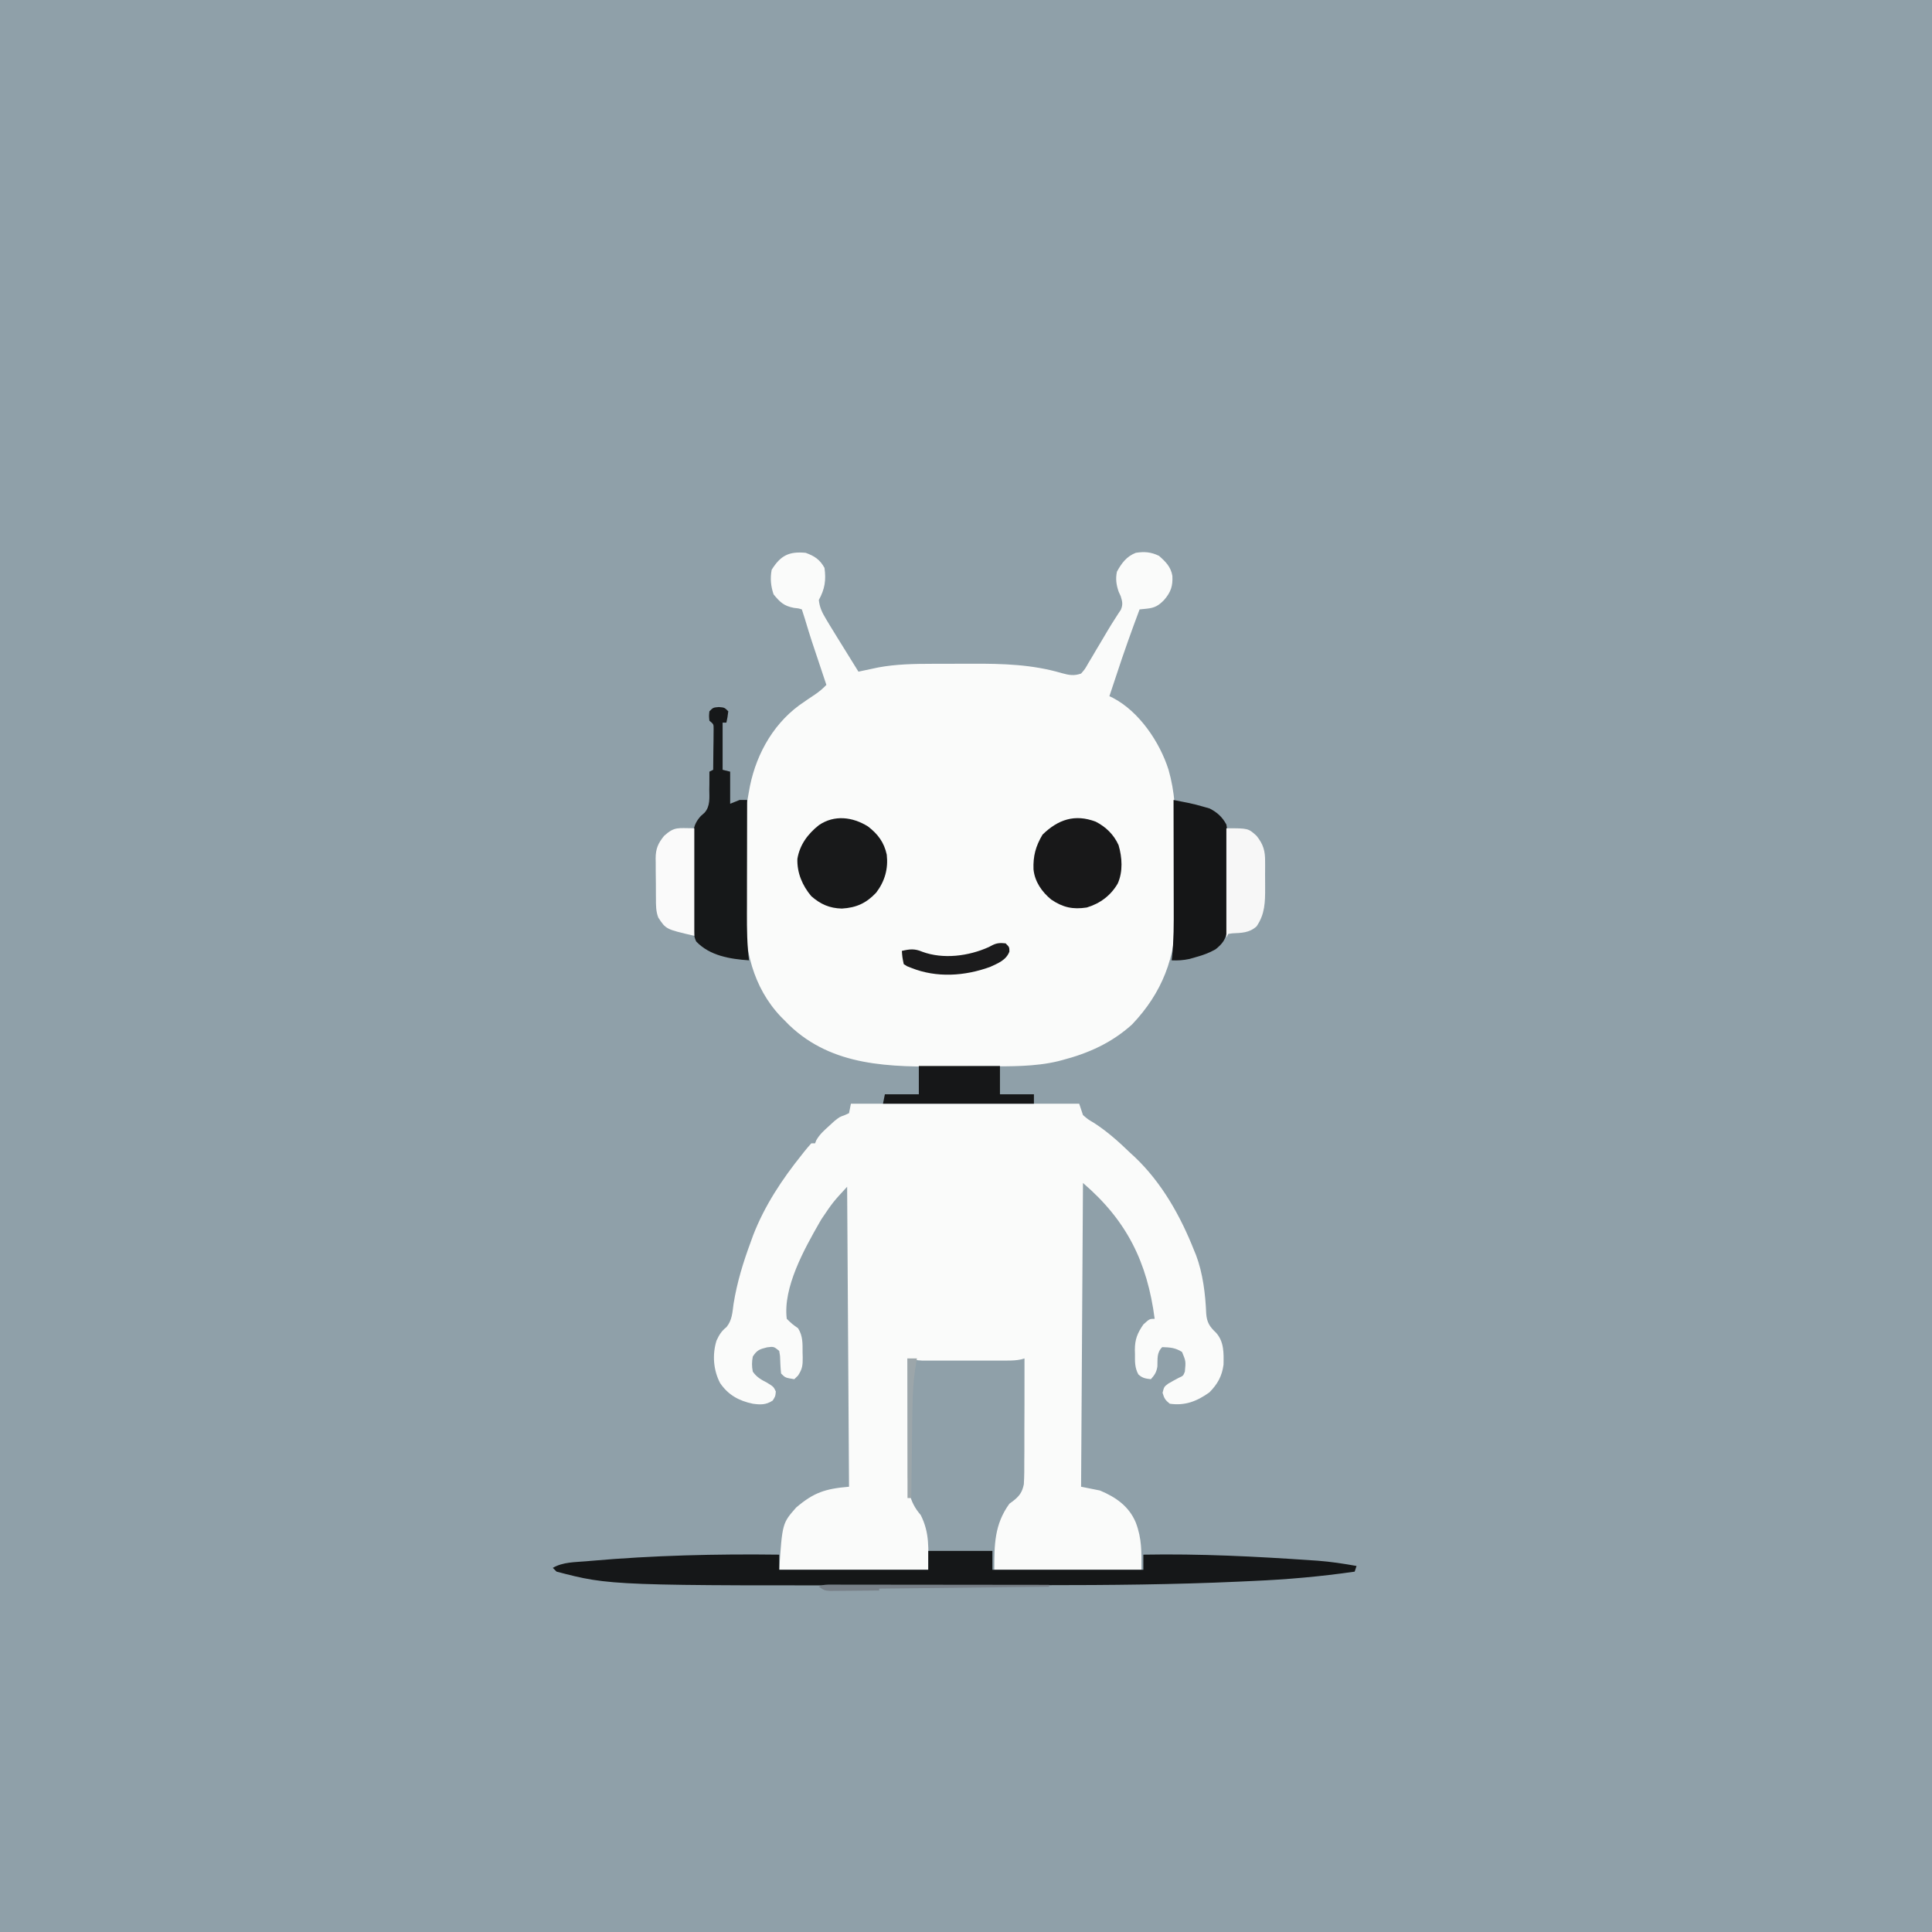
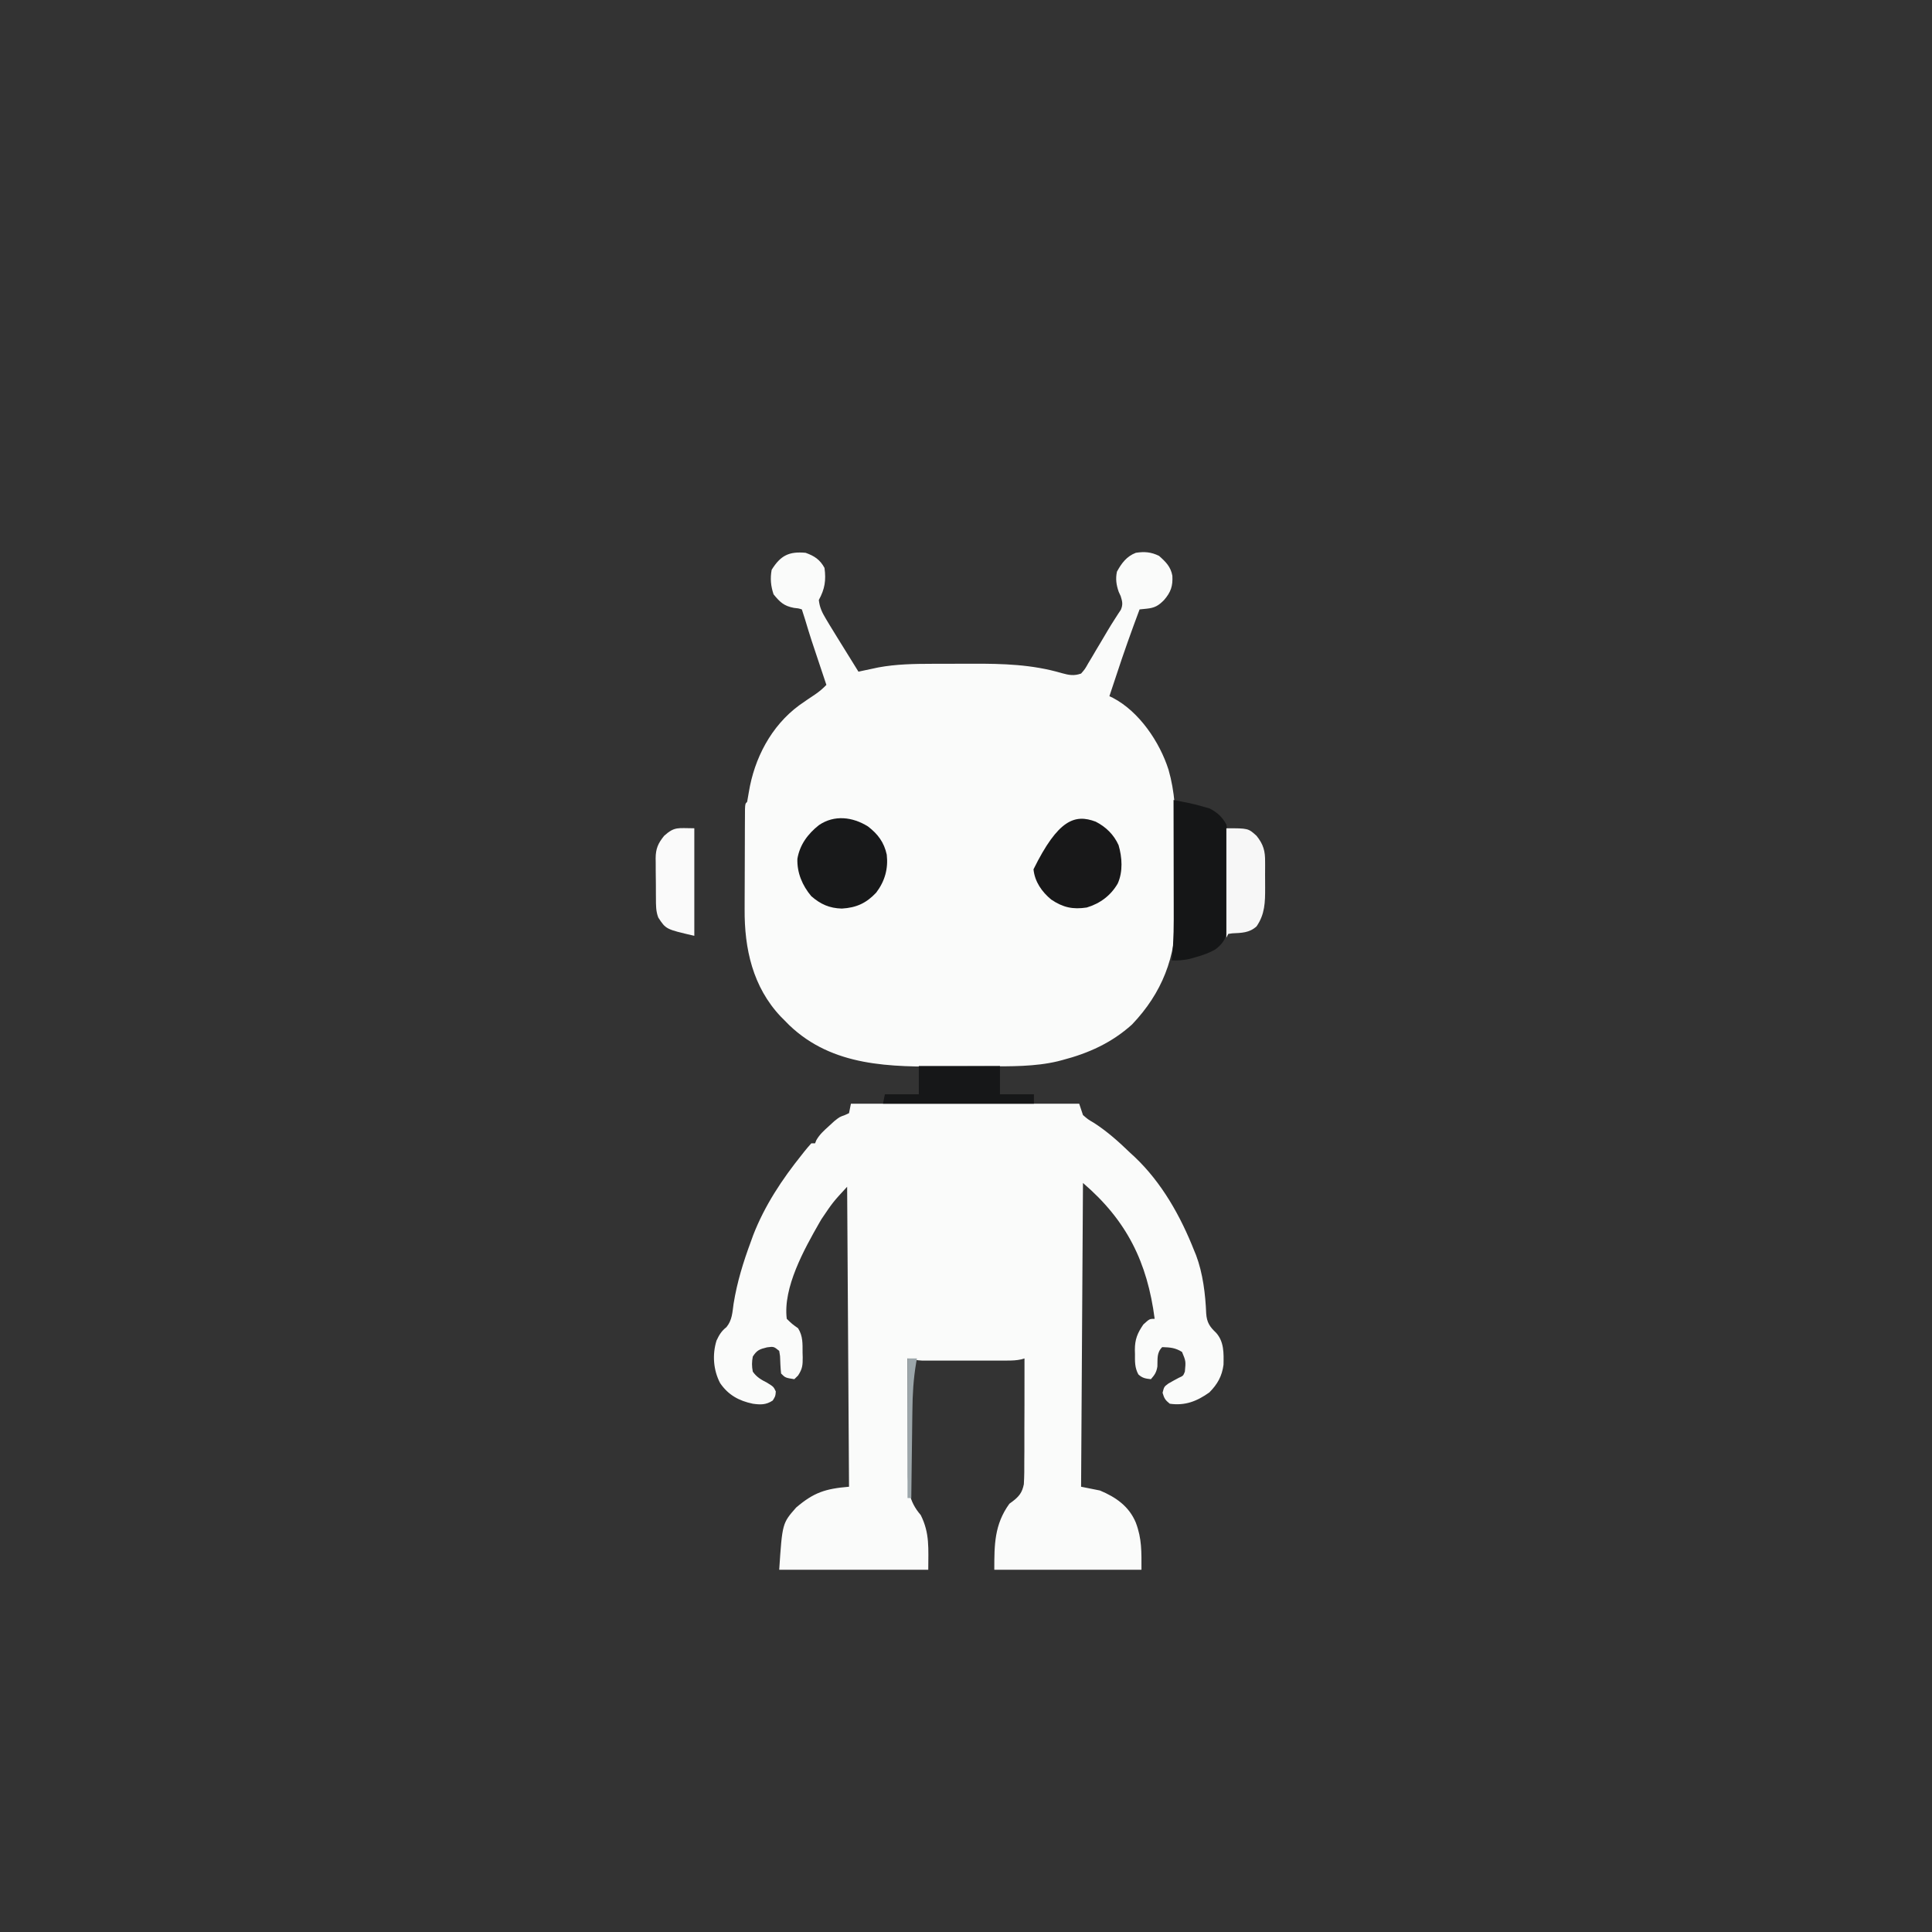
<svg xmlns="http://www.w3.org/2000/svg" version="1.1" width="1024" height="1024">
  <rect width="100%" height="100%" fill="#333333" stroke="none" />
-   <path d="M0 0 C337.92 0 675.84 0 1024 0 C1024 337.92 1024 675.84 1024 1024 C686.08 1024 348.16 1024 0 1024 C0 686.08 0 348.16 0 0 Z " fill="#8FA0A9" transform="translate(0,0)" />
  <path d="M0 0 C4.66 1.67 7.63 3.62 10 8 C10.89 14.57 10.19 19.18 7 25 C7.4 28.91 8.74 31.66 10.75 35 C11.67 36.54 11.67 36.54 12.61 38.11 C13.41 39.41 14.2 40.7 15 42 C15.53 42.86 16.06 43.72 16.6 44.61 C20.39 50.75 24.19 56.88 28 63 C28.94 62.8 29.89 62.59 30.86 62.38 C32.14 62.11 33.43 61.84 34.75 61.56 C36.63 61.16 36.63 61.16 38.55 60.75 C47.98 59 57.6 58.84 67.17 58.83 C68.29 58.83 69.41 58.83 70.56 58.82 C72.91 58.82 75.26 58.81 77.62 58.81 C81.16 58.81 84.71 58.79 88.25 58.78 C104.48 58.73 120.05 59.15 135.7 63.76 C139.56 64.83 142.2 65.33 146 64 C148.06 61.63 148.06 61.63 149.78 58.57 C150.46 57.44 151.13 56.32 151.83 55.16 C152.54 53.96 153.24 52.76 153.94 51.56 C154.63 50.4 155.33 49.23 156.03 48.07 C157.39 45.8 158.74 43.52 160.08 41.23 C161.31 39.16 162.57 37.12 163.88 35.1 C164.43 34.23 164.99 33.36 165.57 32.46 C166.31 31.34 166.31 31.34 167.07 30.2 C168.26 27.38 167.88 25.89 167 23 C166.65 22.24 166.3 21.47 165.94 20.69 C164.66 17.03 164.19 13.78 165 10 C167.43 5.52 170.15 1.87 175 0 C179.6 -0.72 183.12 -0.43 187.31 1.62 C190.84 4.74 193.54 7.39 194.38 12.18 C194.66 17.6 193.62 20.79 190 25 C187.03 28.05 184.98 29.18 180.83 29.61 C178.93 29.8 178.93 29.8 177 30 C172.67 41.55 168.53 53.15 164.7 64.88 C163.48 68.59 162.24 72.29 161 76 C161.61 76.29 162.23 76.58 162.86 76.88 C176.79 84.14 187.7 100.31 192.36 115.02 C195.71 126.71 196.16 137.93 196.17 150 C196.17 151.55 196.17 153.11 196.18 154.67 C196.18 157.93 196.19 161.19 196.19 164.44 C196.19 168.6 196.2 172.75 196.22 176.9 C196.23 180.12 196.23 183.34 196.23 186.55 C196.23 188.08 196.23 189.61 196.24 191.14 C196.35 214.17 188.95 233.26 173 250 C162.22 259.73 149.89 265.27 136 268.88 C135.23 269.08 134.46 269.28 133.67 269.49 C121.55 272.39 108.7 272.16 96.31 272.2 C95.64 272.21 94.98 272.21 94.29 272.21 C90.77 272.23 87.25 272.24 83.73 272.24 C80.88 272.24 78.03 272.26 75.18 272.28 C44.99 272.52 14.38 272.47 -8.76 250.28 C-9.5 249.53 -10.24 248.77 -11 248 C-12.08 246.92 -12.08 246.92 -13.18 245.82 C-28.02 230.11 -32.5 209.82 -32.33 188.89 C-32.33 187.28 -32.32 185.66 -32.32 184.04 C-32.32 180.68 -32.3 177.32 -32.28 173.96 C-32.25 169.65 -32.24 165.33 -32.24 161.01 C-32.23 157.69 -32.22 154.36 -32.21 151.04 C-32.21 149.44 -32.2 147.85 -32.2 146.26 C-32.19 144.05 -32.18 141.84 -32.16 139.62 C-32.15 137.74 -32.15 137.74 -32.14 135.81 C-32 133 -32 133 -31 132 C-30.69 130.28 -30.38 128.56 -30.1 126.83 C-27.18 108.96 -18.31 91.82 -3.44 80.85 C-0.61 78.84 2.25 76.9 5.14 74.98 C7.41 73.41 9.12 71.96 11 70 C10.67 69.01 10.67 69.01 10.33 68 C2.65 45.12 2.65 45.12 -0.31 35.29 C-0.84 33.52 -1.41 31.76 -2 30 C-3.91 29.41 -3.91 29.41 -6.19 29.19 C-11.5 28.19 -13.61 26.15 -17 22 C-18.47 17.59 -18.85 13.59 -18 9 C-13.25 1.36 -8.76 -0.81 0 0 Z " fill="#FAFBFA" transform="translate(427,293)" />
  <path d="M0 0 C39.93 0 79.86 0 121 0 C121.99 2.97 121.99 2.97 123 6 C125.63 8.28 125.63 8.28 128.88 10.19 C135.97 14.78 141.93 20.14 148 26 C148.78 26.72 149.56 27.43 150.36 28.17 C164.81 41.83 174.78 59.67 182 78 C182.31 78.74 182.61 79.48 182.93 80.25 C186.56 89.85 187.9 100.98 188.31 111.19 C188.64 115.86 190.14 118.19 193.53 121.37 C197.83 126.14 197.61 132.26 197.49 138.35 C196.67 144.46 194.3 148.63 190 153 C183.39 157.72 177.1 160.16 169 159 C166.62 157.09 166.05 156.18 165.19 153.19 C166 150 166 150 168.2 148.35 C170.02 147.29 171.85 146.27 173.71 145.3 C176.13 144.21 176.13 144.21 177 142 C177.54 136.48 177.54 136.48 175.5 131.56 C171.9 129.31 169.24 129.14 165 129 C161.99 132.01 162.61 135.16 162.44 139.27 C161.95 142.32 161.02 143.72 159 146 C156.18 145.69 154.47 145.44 152.36 143.47 C150.42 139.95 150.53 136.6 150.56 132.69 C150.54 131.95 150.52 131.22 150.5 130.46 C150.51 124.87 151.84 121.62 155 117 C158.29 114 158.29 114 161 114 C157.09 84.06 146.3 61.97 123 42 C122.67 95.13 122.34 148.26 122 203 C125.3 203.66 128.6 204.32 132 205 C140.4 208.51 147.39 213.34 151 222 C154.26 230.62 154 237.4 154 247 C128.26 247 102.52 247 76 247 C76 233.68 76.03 223.04 84 212 C84.84 211.39 84.84 211.39 85.69 210.77 C89.18 208.1 90.79 206.04 91.66 201.67 C91.91 197.43 91.94 193.24 91.9 189 C91.91 187.44 91.92 185.89 91.94 184.33 C91.97 180.24 91.96 176.16 91.94 172.07 C91.93 167.89 91.96 163.72 91.99 159.54 C92.03 151.36 92.03 143.18 92 135 C91.45 135.16 90.9 135.32 90.33 135.49 C87.74 136.06 85.41 136.13 82.76 136.13 C81.72 136.13 80.67 136.14 79.59 136.14 C77.91 136.14 77.91 136.14 76.19 136.13 C75.03 136.13 73.87 136.13 72.68 136.14 C70.23 136.14 67.78 136.13 65.33 136.13 C61.58 136.13 57.83 136.13 54.08 136.14 C51.7 136.14 49.32 136.13 46.94 136.13 C45.26 136.14 45.26 136.14 43.54 136.14 C42.5 136.14 41.45 136.13 40.37 136.13 C39.45 136.13 38.53 136.13 37.59 136.13 C34.97 136 32.55 135.58 30 135 C29.99 144.49 30.02 153.99 30.08 163.48 C30.11 167.89 30.13 172.3 30.12 176.7 C30.11 180.97 30.14 185.22 30.18 189.48 C30.19 191.1 30.19 192.72 30.18 194.34 C30.13 203.79 30.57 210.56 37 218 C41.87 227.69 41 235.74 41 247 C14.93 247 -11.14 247 -38 247 C-36.36 222.36 -36.36 222.36 -29 214 C-19.71 206.11 -13.7 204.06 -1 203 C-1.33 150.53 -1.66 98.06 -2 44 C-9.57 52.21 -9.57 52.21 -15.62 61.19 C-15.99 61.82 -16.36 62.46 -16.74 63.11 C-24.75 77.13 -36.07 97.42 -34 114 C-31.18 116.74 -31.18 116.74 -28 119 C-25.39 123.19 -25.63 127.15 -25.62 131.94 C-25.6 132.74 -25.58 133.53 -25.55 134.36 C-25.53 138.53 -25.66 140.49 -28.02 144.07 C-29 145.02 -29 145.02 -30 146 C-34.75 145.25 -34.75 145.25 -37 143 C-37.35 139.91 -37.44 136.85 -37.56 133.75 C-37.7 132.84 -37.85 131.93 -38 131 C-40.88 128.66 -40.88 128.66 -44.44 129.12 C-48.39 130.09 -49.81 130.59 -52 134 C-52.55 136.78 -52.56 139.22 -52 142 C-49.91 145 -47.48 146.29 -44.31 147.94 C-41 150 -41 150 -39.81 152.5 C-40 155 -40 155 -41.44 157.31 C-44.98 159.65 -47.94 159.58 -52 159 C-59.37 157.47 -65.03 154.35 -69.32 148.07 C-72.93 141.2 -73.53 132.95 -71.23 125.53 C-69.82 122.53 -68.61 120.48 -65.97 118.41 C-62.94 114.71 -62.84 110.71 -62.19 106.06 C-60.34 94.55 -57.05 83.91 -53 73 C-52.6 71.9 -52.2 70.79 -51.79 69.65 C-45.71 53.97 -36.47 40.05 -26 27 C-25.54 26.41 -25.08 25.82 -24.6 25.22 C-23.45 23.77 -22.23 22.38 -21 21 C-20.34 21 -19.68 21 -19 21 C-18.78 20.45 -18.56 19.89 -18.33 19.32 C-16.57 16.25 -14.31 14.25 -11.69 11.88 C-10.74 11.01 -9.8 10.14 -8.82 9.24 C-6 7 -6 7 -3.21 6.01 C-2.11 5.51 -2.11 5.51 -1 5 C-0.67 3.35 -0.34 1.7 0 0 Z " fill="#FAFBFA" transform="translate(451,585)" />
-   <path d="M0 0 C11.22 0 22.44 0 34 0 C34 3.3 34 6.6 34 10 C60.4 10 86.8 10 114 10 C114 7.36 114 4.72 114 2 C143.73 1.45 173.59 2.95 203.25 5 C204.3 5.07 205.35 5.14 206.43 5.21 C213.37 5.74 220.16 6.76 227 8 C226.67 8.99 226.34 9.98 226 11 C208.08 13.59 190.12 15.18 172.03 15.95 C169.52 16.06 167 16.18 164.48 16.3 C130.19 17.87 95.84 18.16 61.52 18.17 C58.58 18.17 55.65 18.17 52.71 18.17 C42.34 18.18 31.97 18.19 21.6 18.19 C13.18 18.18 4.77 18.19 -3.64 18.21 C-168.39 18.47 -168.39 18.47 -197 11 C-197.66 10.34 -198.32 9.68 -199 9 C-193.6 5.85 -187.35 6.03 -181.25 5.5 C-180.54 5.44 -179.84 5.37 -179.11 5.31 C-145.84 2.39 -112.38 1.57 -79 2 C-79 4.64 -79 7.28 -79 10 C-52.93 10 -26.86 10 0 10 C0 6.7 0 3.4 0 0 Z " fill="#151718" transform="translate(492,822)" />
-   <path d="M0 0 C3 0.25 3 0.25 5 2.25 C4.62 5.38 4.62 5.38 4 8.25 C3.34 8.25 2.68 8.25 2 8.25 C2 16.5 2 24.75 2 33.25 C3.32 33.58 4.64 33.91 6 34.25 C6 39.86 6 45.47 6 51.25 C7.65 50.59 9.3 49.93 11 49.25 C12.32 49.25 13.64 49.25 15 49.25 C15 50.63 15 50.63 14.99 52.03 C14.97 60.71 14.96 69.39 14.95 78.07 C14.94 82.53 14.94 86.99 14.92 91.45 C14.91 95.76 14.91 100.08 14.91 104.39 C14.9 106.03 14.9 107.66 14.89 109.3 C14.87 117.68 14.95 125.92 16 134.25 C5.95 133.57 -4.83 131.82 -12 124.25 C-13.32 121.62 -13.17 119.59 -13.22 116.64 C-13.25 115.47 -13.27 114.29 -13.29 113.08 C-13.36 107.69 -13.42 102.3 -13.46 96.9 C-13.48 94.06 -13.52 91.22 -13.58 88.38 C-13.67 84.28 -13.7 80.18 -13.72 76.09 C-13.75 74.82 -13.78 73.56 -13.82 72.25 C-13.81 66.2 -13.71 62.29 -9.51 57.71 C-8.88 57.15 -8.25 56.59 -7.59 56.02 C-4.52 52.61 -5.01 48.13 -5.06 43.75 C-5.04 42.37 -5.04 42.37 -5.01 40.97 C-4.98 38.73 -4.97 36.49 -5 34.25 C-4.01 33.75 -4.01 33.75 -3 33.25 C-2.94 29.29 -2.91 25.33 -2.88 21.38 C-2.86 20.25 -2.84 19.12 -2.82 17.96 C-2.82 16.88 -2.81 15.8 -2.8 14.7 C-2.79 13.7 -2.78 12.71 -2.77 11.68 C-2.76 9.07 -2.76 9.07 -5 7.25 C-5.25 4.75 -5.25 4.75 -5 2.25 C-3 0.25 -3 0.25 0 0 Z " fill="#161819" transform="translate(381,374.75)" />
  <path d="M0 0 C1.6 0.32 3.19 0.63 4.79 0.95 C5.68 1.12 6.57 1.3 7.48 1.48 C10.45 2.09 13.35 2.81 16.25 3.69 C17.68 4.1 17.68 4.1 19.14 4.51 C23.21 6.63 25.78 8.95 28 13 C28.85 17.48 28.77 21.87 28.69 26.41 C28.69 27.7 28.69 28.99 28.69 30.32 C28.68 33.03 28.66 35.75 28.62 38.46 C28.57 41.93 28.55 45.4 28.56 48.87 C28.56 52.2 28.53 55.53 28.5 58.85 C28.5 60.72 28.5 60.72 28.49 62.62 C28.47 63.78 28.46 64.93 28.44 66.13 C28.42 67.14 28.41 68.16 28.4 69.21 C27.74 73.82 25.86 76.32 22.25 79.17 C18.85 81.08 15.75 82.21 12 83.25 C10.24 83.75 10.24 83.75 8.44 84.27 C5.17 84.96 2.33 85.14 -1 85 C-0.93 84.41 -0.86 83.81 -0.78 83.2 C0.15 74.38 0.13 65.6 0.1 56.74 C0.1 55.09 0.09 53.45 0.09 51.81 C0.09 47.52 0.08 43.23 0.07 38.94 C0.06 34.55 0.05 30.16 0.05 25.77 C0.04 17.18 0.02 8.59 0 0 Z " fill="#151617" transform="translate(622,424)" />
  <path d="M0 0 C5.29 4.05 8.59 8.45 10 15 C10.84 22.46 8.99 29.05 4.42 35.09 C-0.84 40.7 -6.1 43.11 -13.81 43.56 C-20.41 43.37 -25.03 41.3 -30 37 C-34.72 31.4 -37.61 24.61 -37.37 17.21 C-36.11 9.71 -31.81 3.97 -25.97 -0.66 C-17.76 -6.25 -8.12 -5.03 0 0 Z " fill="#18191A" transform="translate(460,438)" />
-   <path d="M0 0 C5.4 2.75 9.62 6.89 12.12 12.45 C14.03 18.98 14.49 26.45 11.69 32.75 C8.01 39.15 2.29 43.39 -4.75 45.5 C-12.16 46.63 -17.37 45.47 -23.59 41.28 C-28.56 37.18 -32.33 31.77 -32.97 25.25 C-33.23 18.16 -31.79 12.93 -28.19 6.88 C-19.92 -1.18 -11.06 -4.17 0 0 Z " fill="#181819" transform="translate(580.75,435.5)" />
+   <path d="M0 0 C5.4 2.75 9.62 6.89 12.12 12.45 C14.03 18.98 14.49 26.45 11.69 32.75 C8.01 39.15 2.29 43.39 -4.75 45.5 C-12.16 46.63 -17.37 45.47 -23.59 41.28 C-28.56 37.18 -32.33 31.77 -32.97 25.25 C-19.92 -1.18 -11.06 -4.17 0 0 Z " fill="#181819" transform="translate(580.75,435.5)" />
  <path d="M0 0 C14.19 0 28.38 0 43 0 C43 4.95 43 9.9 43 15 C48.94 15 54.88 15 61 15 C61 16.65 61 18.3 61 20 C34.6 20 8.2 20 -19 20 C-18.67 18.35 -18.34 16.7 -18 15 C-12.06 15 -6.12 15 0 15 C0 10.05 0 5.1 0 0 Z " fill="#161718" transform="translate(487,565)" />
  <path d="M0 0 C11.58 0 11.58 0 16 4 C19.63 8.54 20.6 12.05 20.53 17.74 C20.54 18.47 20.54 19.2 20.54 19.95 C20.55 21.48 20.54 23.01 20.52 24.54 C20.5 26.86 20.52 29.18 20.55 31.5 C20.56 39.15 20.48 45.49 16 52 C12.19 55.47 8.05 55.45 3.11 55.69 C2.07 55.84 2.07 55.84 1 56 C0.67 56.66 0.34 57.32 0 58 C0 38.86 0 19.72 0 0 Z " fill="#F7F7F7" transform="translate(650,439)" />
  <path d="M0 0 C0 18.81 0 37.62 0 57 C-15.04 53.53 -15.04 53.53 -19.09 47.33 C-20.4 43.98 -20.33 40.71 -20.34 37.16 C-20.34 36.41 -20.35 35.65 -20.36 34.87 C-20.37 33.27 -20.37 31.67 -20.37 30.07 C-20.37 27.64 -20.41 25.21 -20.45 22.77 C-20.46 21.22 -20.46 19.66 -20.46 18.1 C-20.48 17.38 -20.49 16.66 -20.5 15.91 C-20.46 10.79 -19.19 7.95 -16 4 C-10.38 -1.08 -8.59 0 0 0 Z " fill="#FAFAFA" transform="translate(368,439)" />
-   <path d="M0 0 C2 2 2 2 2 4.38 C0.27 8.91 -3.96 10.52 -8.2 12.48 C-21.61 17.35 -36.51 18.4 -50 13 C-50.74 12.71 -51.48 12.42 -52.24 12.12 C-52.82 11.75 -53.4 11.38 -54 11 C-54.75 7.38 -54.75 7.38 -55 4 C-50.76 3.01 -48.21 2.73 -44.19 4.44 C-33.04 8.56 -19.59 6.76 -9 2 C-8.29 1.63 -7.58 1.26 -6.84 0.88 C-4.43 -0.28 -2.65 -0.28 0 0 Z " fill="#1B1B1C" transform="translate(533,500)" />
-   <path d="M0 0 C1.01 -0 2.02 -0 3.07 -0 C4.18 -0 5.3 0 6.45 0.01 C8.2 0.01 8.2 0.01 9.99 0.01 C13.21 0.01 16.42 0.01 19.64 0.02 C23 0.03 26.35 0.03 29.71 0.03 C36.07 0.03 42.43 0.04 48.79 0.05 C56.03 0.06 63.27 0.06 70.52 0.07 C85.41 0.08 100.31 0.1 115.2 0.12 C115.2 0.45 115.2 0.78 115.2 1.12 C70.65 1.62 70.65 1.62 25.2 2.12 C25.2 2.45 25.2 2.78 25.2 3.12 C21.13 3.17 17.05 3.21 12.98 3.23 C11.59 3.24 10.21 3.25 8.82 3.27 C6.83 3.3 4.83 3.31 2.84 3.32 C1.04 3.33 1.04 3.33 -0.79 3.35 C-3.8 3.12 -3.8 3.12 -6.8 1.12 C-4.34 -0.11 -2.75 -0 0 0 Z " fill="#788088" transform="translate(440.796,839.88)" />
  <path d="M0 0 C1.65 0 3.3 0 5 0 C4.86 0.77 4.72 1.54 4.58 2.33 C3.14 10.8 2.66 19.03 2.59 27.61 C2.57 28.96 2.55 30.31 2.53 31.66 C2.48 35.16 2.44 38.67 2.4 42.17 C2.36 45.76 2.31 49.36 2.26 52.95 C2.16 59.97 2.08 66.98 2 74 C1.34 74 0.68 74 0 74 C0 49.58 0 25.16 0 0 Z " fill="#9CA6AA" transform="translate(481,720)" />
</svg>